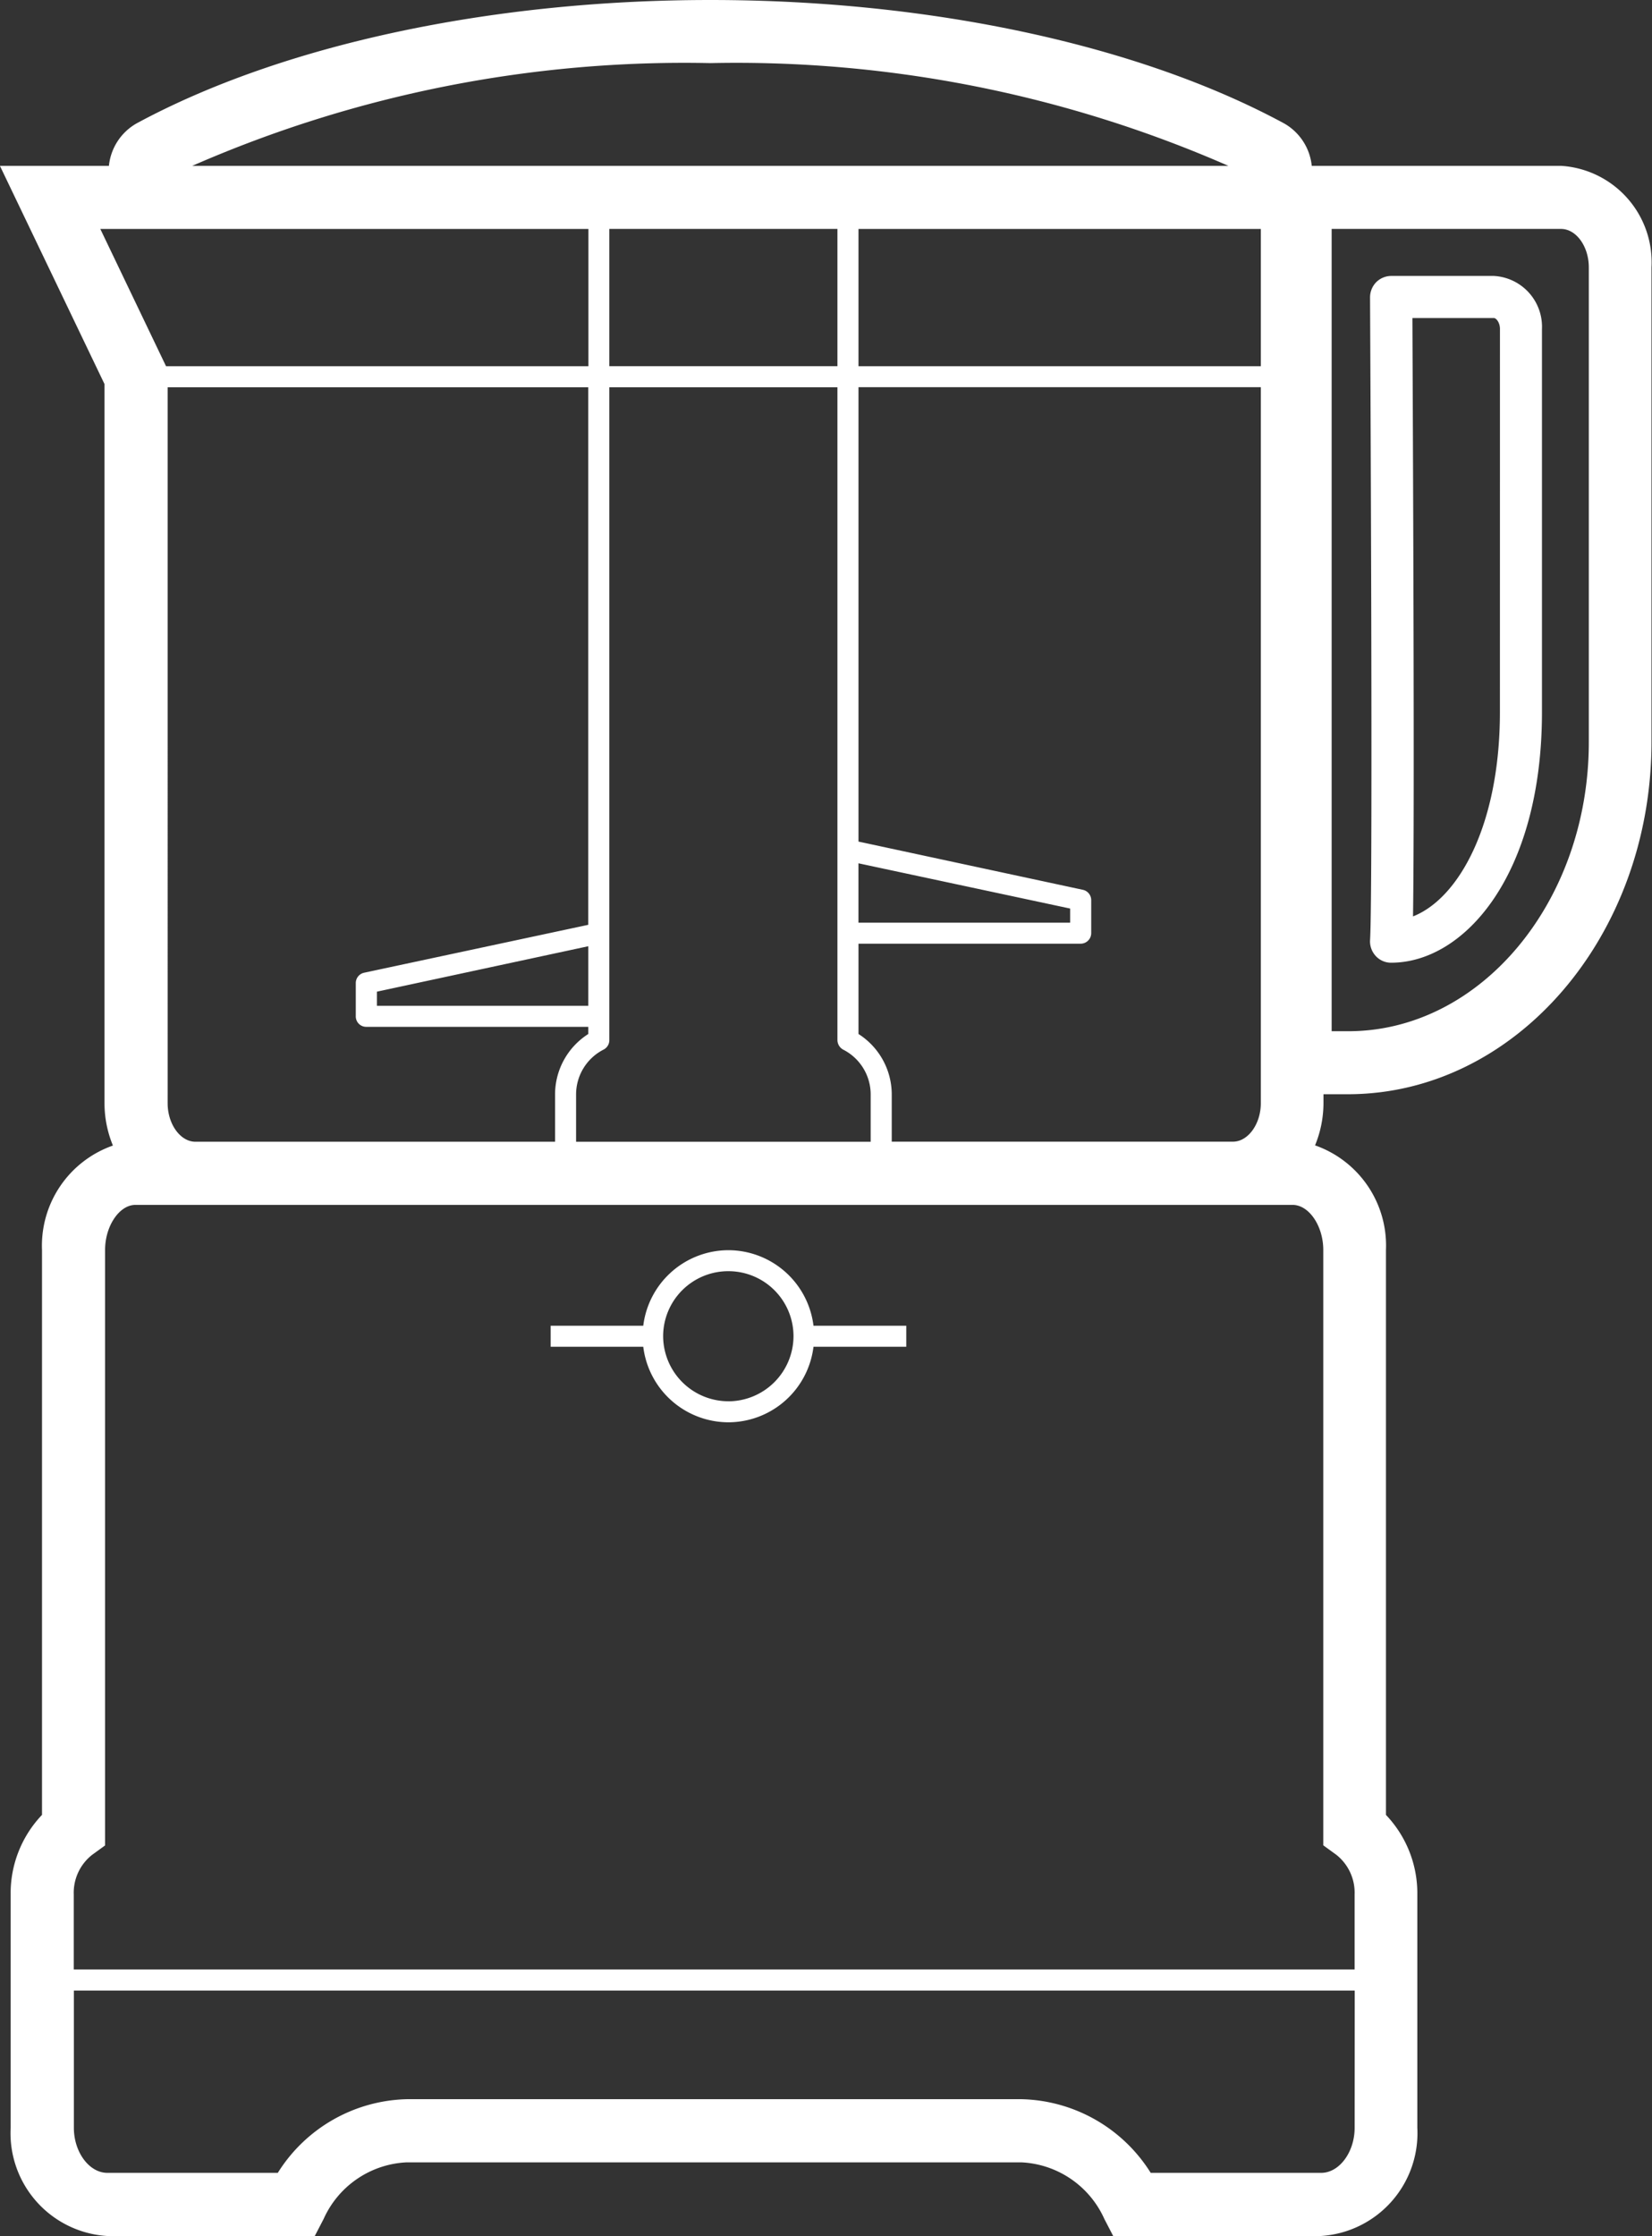
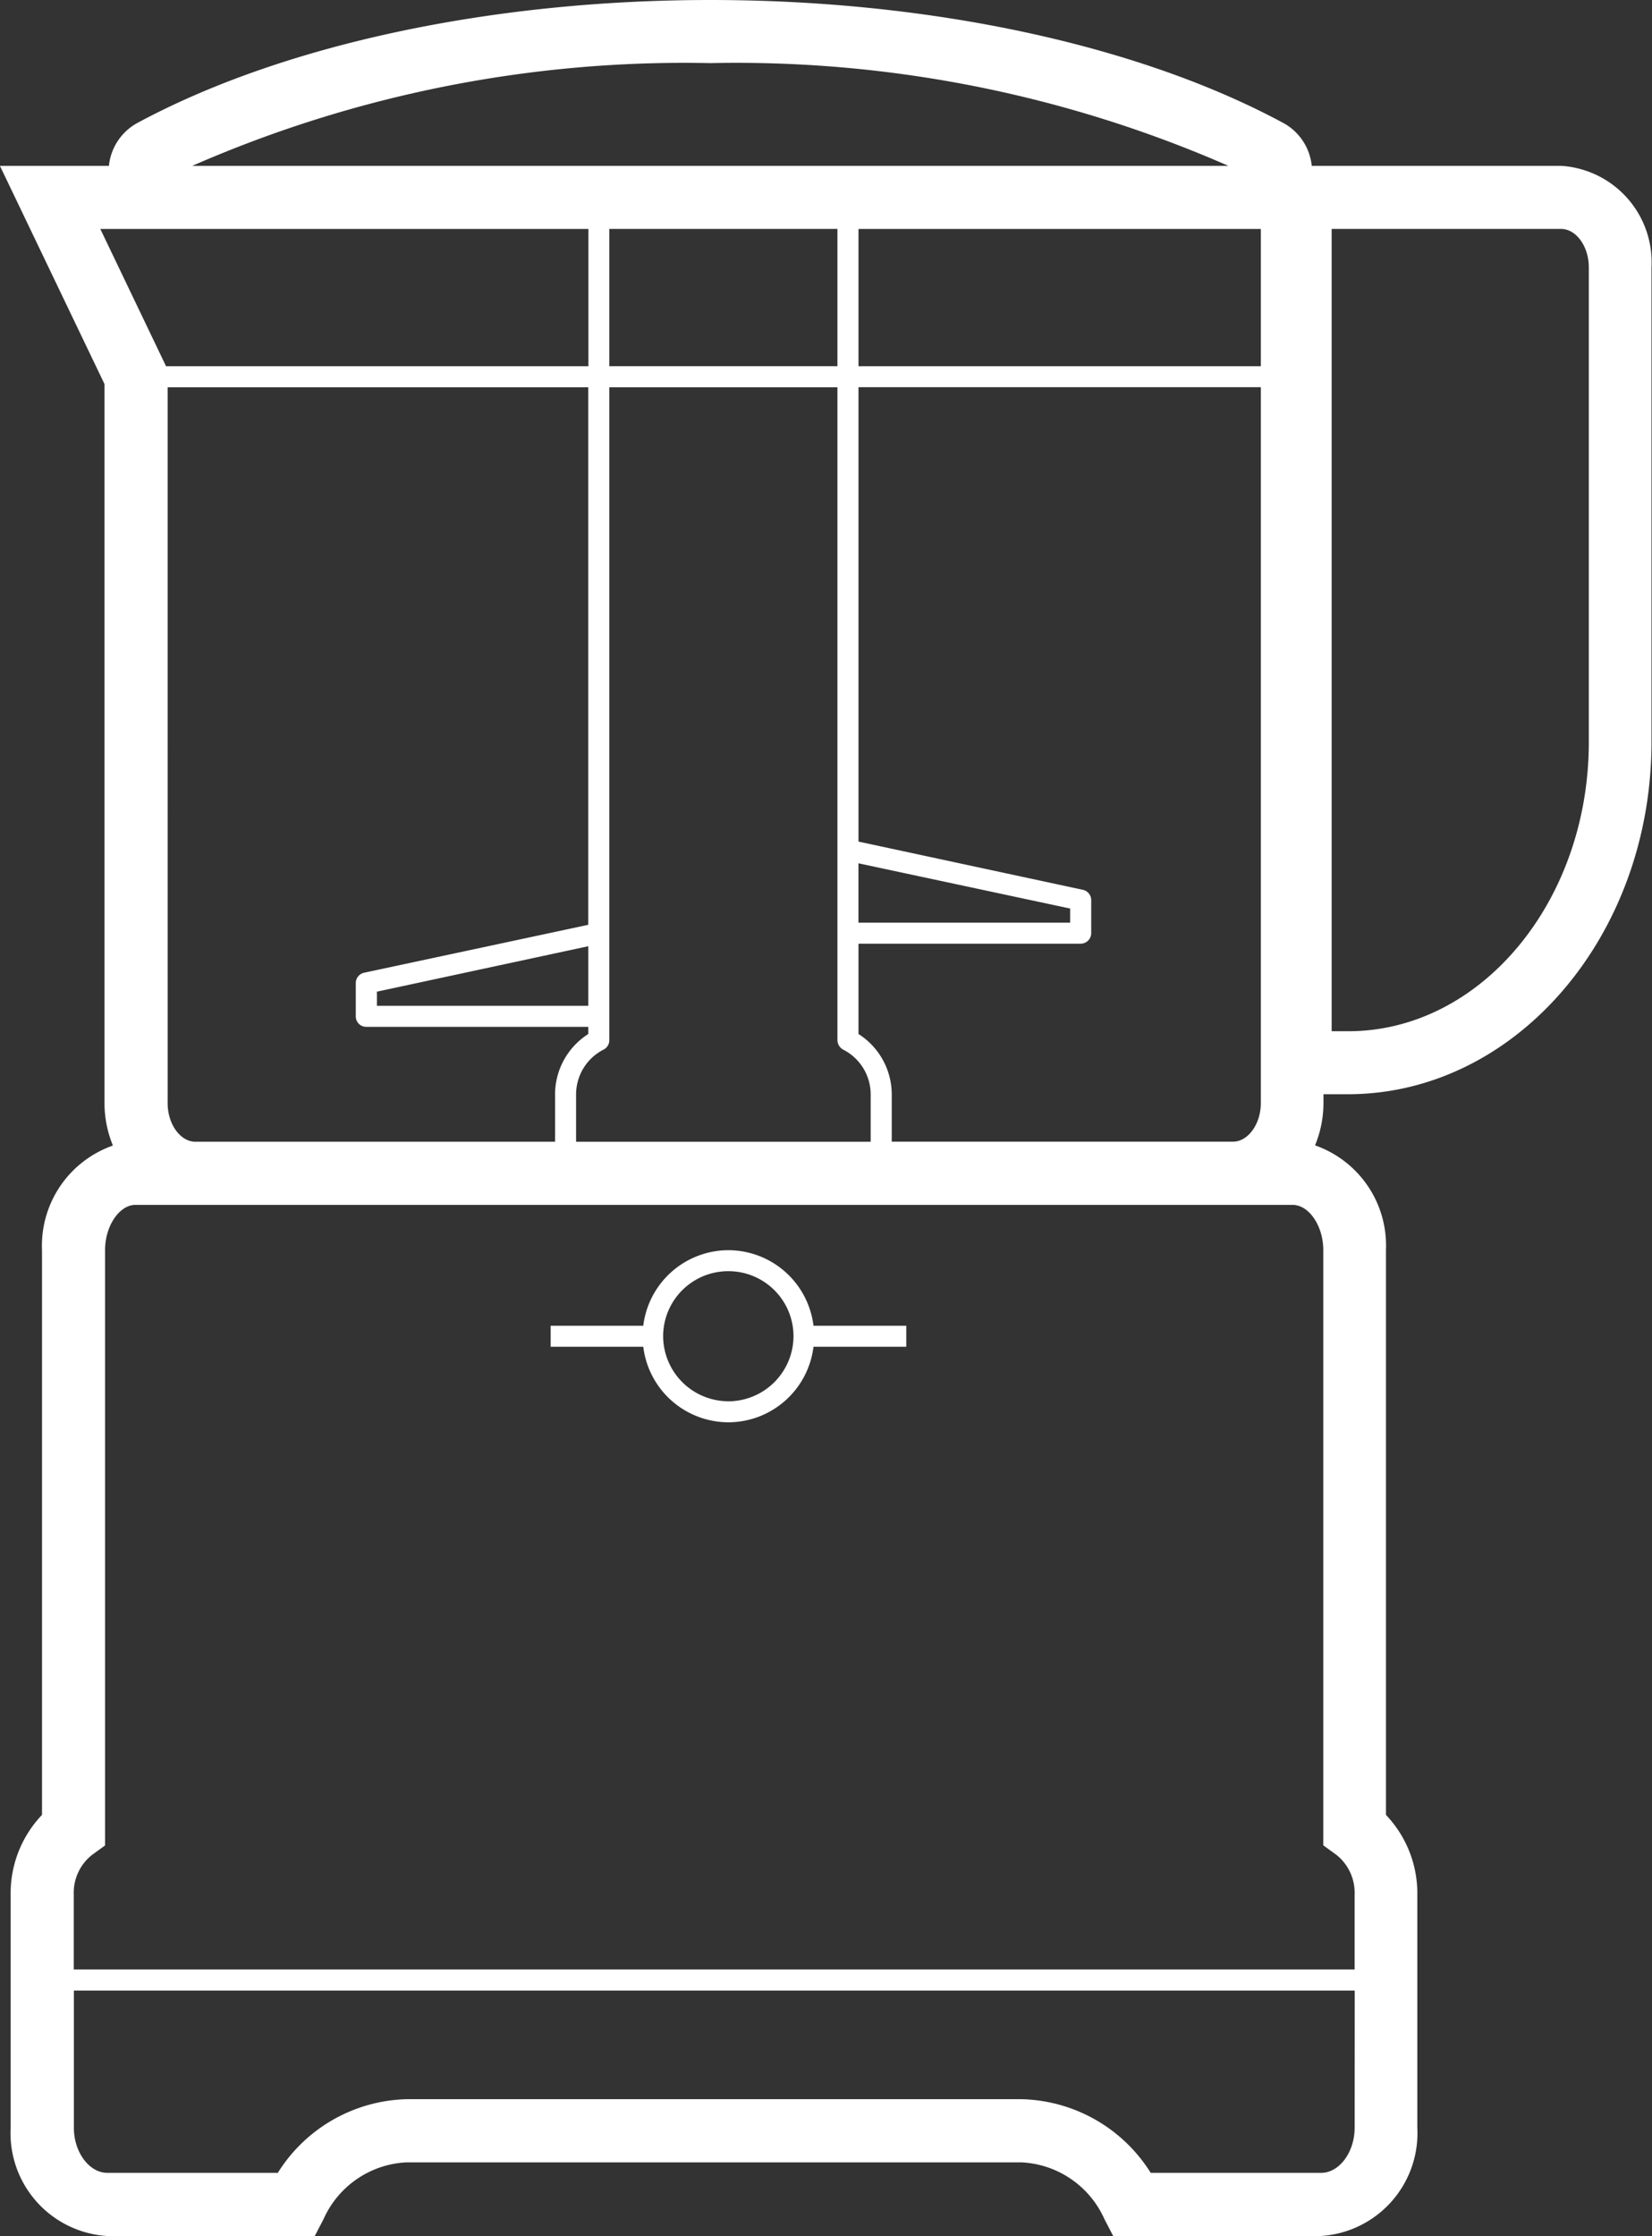
<svg xmlns="http://www.w3.org/2000/svg" width="42.983" height="58.165">
  <rect width="100%" height="100%" fill="#333333" stroke="none" />
  <g data-name="Group 8599">
    <path data-name="Rectangle 6314" fill="none" d="M15.856 5.955h5.936v3.57h-5.936z" />
    <path data-name="Path 10579" d="M15.308 9.525V5.958h-12.7l1.709 3.57z" fill="none" />
    <path data-name="Path 10580" d="M9.805 26.166h5.5v-1.549l-5.5 1.179z" fill="none" />
    <path data-name="Path 10581" d="M18.483 1.645A31.939 31.939 0 005.005 4.313H31.96a31.935 31.935 0 00-13.477-2.668z" fill="none" />
    <path data-name="Path 10582" d="M27.843 23.635l-5.5-1.179v1.549h5.5z" fill="none" />
    <path data-name="Path 10583" d="M22.339 10.073v11.823l5.835 1.25a.274.274 0 01.217.268v.864a.274.274 0 01-.274.274h-5.778V26.9a1.859 1.859 0 01.864 1.57v1.229h8.878c.393 0 .724-.458.724-1V10.073z" fill="none" />
-     <path data-name="Path 10584" d="M22.339 9.525h10.466V5.958H22.339z" fill="none" />
    <path data-name="Path 10585" d="M14.444 28.47a1.861 1.861 0 01.864-1.57v-.187H9.531a.273.273 0 01-.274-.274v-.864a.275.275 0 01.216-.268l5.835-1.25V10.073H4.363V28.7c0 .541.332 1 .724 1h9.357z" fill="none" />
    <path data-name="Path 10586" d="M15.855 26.44v.619a.273.273 0 01-.147.243 1.318 1.318 0 00-.718 1.169V29.7h7.665v-1.229a1.319 1.319 0 00-.717-1.169.273.273 0 01-.148-.243V10.073h-5.936V26.44z" fill="none" />
    <path data-name="Path 10587" d="M40.619 5.957h-5.968v20.87h.433c3.449 0 6.258-3.378 6.258-7.522V6.957c-.001-.546-.329-1-.723-1zm-.5 12.565c0 4.238-2.02 6.521-3.925 6.521a.539.539 0 01-.4-.175.561.561 0 01-.148-.411c.082-1.259 0-16.572 0-16.726a.565.565 0 01.159-.389.557.557 0 01.389-.164h2.672a1.324 1.324 0 011.254 1.38z" fill="none" />
-     <path data-name="Path 10588" d="M38.865 8.275h-2.119c.013 2.521.06 12.653.015 15.561 1.189-.466 2.262-2.38 2.262-5.314V8.559c0-.171-.095-.284-.158-.284z" fill="none" />
+     <path data-name="Path 10588" d="M38.865 8.275h-2.119c.013 2.521.06 12.653.015 15.561 1.189-.466 2.262-2.38 2.262-5.314c0-.171-.095-.284-.158-.284z" fill="none" />
    <path data-name="Path 10589" d="M1.924 51.781v3.569c0 .635.4 1.171.87 1.171h4.435a4.072 4.072 0 013.357-1.916h16a4.072 4.072 0 013.357 1.916h4.435c.472 0 .87-.536.87-1.171v-3.569z" fill="none" />
    <path data-name="Path 10590" d="M34.771 48.25l-.339-.246V32.516c0-.624-.372-1.172-.794-1.172H3.526c-.416 0-.788.547-.788 1.172v15.488l-.339.246a1.255 1.255 0 00-.476 1.029v1.955h33.326v-1.955a1.255 1.255 0 00-.478-1.029zM23.58 35.034h-2.414a2.236 2.236 0 01-2.212 1.965 2.237 2.237 0 01-2.217-1.965h-2.409v-.547h2.409a2.237 2.237 0 012.217-1.965 2.236 2.236 0 012.212 1.965h2.414z" fill="none" />
    <path data-name="Path 10591" d="M40.618 4.314H34.13a1.435 1.435 0 00-.723-1.106C29.64 1.171 24.207 0 18.482 0S7.324 1.172 3.557 3.208a1.435 1.435 0 00-.723 1.106H-.002l2.721 5.677v18.708a2.894 2.894 0 00.219 1.1 2.761 2.761 0 00-1.845 2.721v14.69a2.955 2.955 0 00-.816 2.069v6.072a2.681 2.681 0 002.513 2.814h5.4l.23-.443a2.494 2.494 0 012.157-1.473h16a2.494 2.494 0 012.157 1.473l.23.443h5.4a2.681 2.681 0 002.513-2.814V49.28a2.955 2.955 0 00-.816-2.069V32.515a2.761 2.761 0 00-1.845-2.721 2.894 2.894 0 00.219-1.1v-.23h.635c4.358 0 7.9-4.112 7.9-9.165V6.953a2.513 2.513 0 00-2.352-2.639zm-7.813 1.642v3.57H22.337v-3.57zM22.337 26.897v-2.349h5.781a.275.275 0 00.274-.274v-.86a.275.275 0 00-.219-.268l-5.836-1.254v-11.82h10.468v18.626c0 .542-.334 1-.723 1h-8.88v-1.232a1.865 1.865 0 00-.864-1.568zM9.471 25.304a.275.275 0 00-.214.268v.865a.271.271 0 00.274.274h5.776v.186a1.865 1.865 0 00-.865 1.571V29.7H5.085c-.394 0-.723-.46-.723-1V10.074h10.944v13.983zm5.836-.69v1.549h-5.5v-.367zm-.318 3.854a1.309 1.309 0 01.717-1.166.275.275 0 00.148-.246V10.074h5.935v16.983a.286.286 0 00.148.246 1.309 1.309 0 01.717 1.166v1.232h-7.665zm.865-18.943v-3.57h5.935v3.57zm6.482 14.476v-1.544l5.508 1.177v.367zM18.482 1.642a31.913 31.913 0 0113.479 2.672H5.003a31.913 31.913 0 0113.48-2.672zM2.61 5.956h12.7v3.57H4.32zM35.246 55.35c0 .635-.4 1.172-.871 1.172H29.94a4.072 4.072 0 00-3.356-1.916h-16a4.072 4.072 0 00-3.356 1.916H2.793c-.471 0-.871-.537-.871-1.172v-3.57h33.326zm-.816-22.836v15.488l.339.246a1.255 1.255 0 01.476 1.029v1.955H1.919V49.28a1.255 1.255 0 01.476-1.029l.339-.246v-15.49c0-.624.372-1.172.788-1.172h30.112c.425.001.796.548.796 1.172zm6.909-13.211c0 4.145-2.809 7.522-6.258 7.522h-.433V5.955h5.968c.394 0 .723.454.723 1z" fill="#fff" />
    <path data-name="Path 10592" d="M21.166 34.486a2.236 2.236 0 00-2.212-1.965 2.237 2.237 0 00-2.217 1.965h-2.409v.547h2.409a2.237 2.237 0 002.217 1.965 2.236 2.236 0 002.212-1.965h2.414v-.547zm-2.212 1.965a1.7 1.7 0 01-1.7-1.692 1.694 1.694 0 011.7-1.692 1.693 1.693 0 011.692 1.692 1.7 1.7 0 01-1.692 1.693z" fill="#fff" />
-     <path data-name="Path 10593" d="M38.867 7.178h-2.672a.557.557 0 00-.389.164.565.565 0 00-.159.389c0 .153.082 15.467 0 16.726a.561.561 0 00.148.411.54.54 0 00.4.175c1.905 0 3.925-2.283 3.925-6.521V8.558a1.324 1.324 0 00-1.253-1.38zm.159 11.344c0 2.935-1.073 4.851-2.261 5.316.044-2.913-.005-13.041-.016-15.565h2.119c.06 0 .159.115.159.285z" fill="#fff" />
  </g>
</svg>